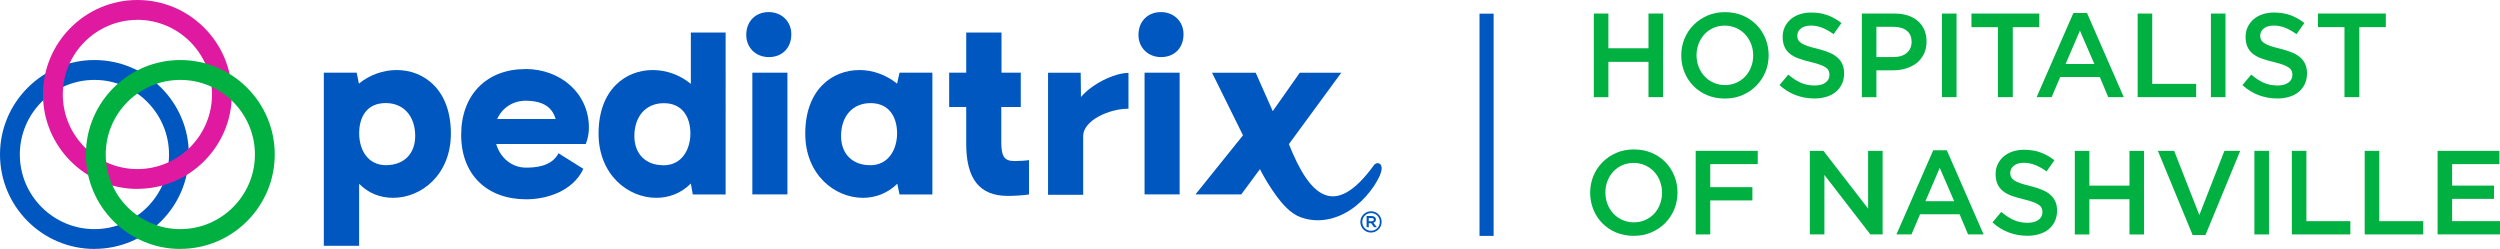
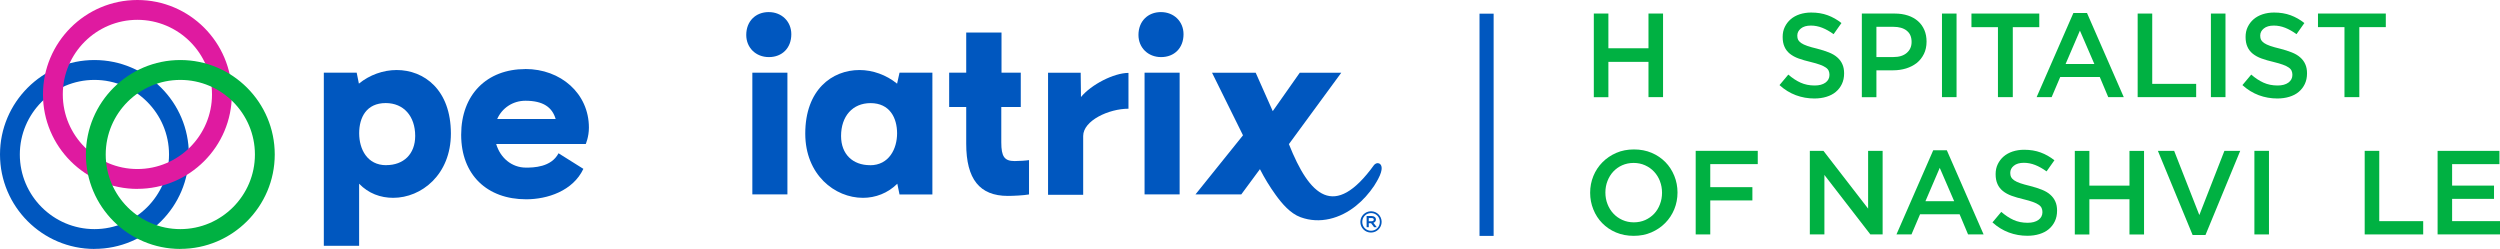
<svg xmlns="http://www.w3.org/2000/svg" viewBox="0 0 442.68 44.08">
  <defs>
    <style>.cls-1,.cls-2{fill:#0057bf;}.cls-3,.cls-4{fill:#00B142;}.cls-5{fill:#DF1AA0;}.cls-5,.cls-2,.cls-4{mix-blend-mode:multiply;}.cls-6{isolation:isolate;}</style>
  </defs>
  <g class="cls-6">
    <g id="Layer_1_copy">
      <g>
        <path class="cls-2" d="M16.72,44.08C7.5,44.08,0,36.57,0,27.35S7.5,10.63,16.72,10.63s16.72,7.5,16.72,16.72-7.5,16.72-16.72,16.72Zm0-29.93c-7.28,0-13.21,5.93-13.21,13.21s5.93,13.21,13.21,13.21,13.21-5.93,13.21-13.21-5.93-13.21-13.21-13.21Z" />
-         <path class="cls-5" d="M24.33,33.45c-9.22,0-16.72-7.5-16.72-16.72S15.1,0,24.33,0s16.72,7.5,16.72,16.72-7.5,16.72-16.72,16.72Zm0-29.93c-7.28,0-13.21,5.93-13.21,13.21s5.93,13.21,13.21,13.21,13.21-5.93,13.21-13.21S31.61,3.51,24.32,3.51Z" />
+         <path class="cls-5" d="M24.33,33.45c-9.22,0-16.72-7.5-16.72-16.72S15.1,0,24.33,0s16.72,7.5,16.72,16.72-7.5,16.72-16.72,16.72m0-29.93c-7.28,0-13.21,5.93-13.21,13.21s5.93,13.21,13.21,13.21,13.21-5.93,13.21-13.21S31.61,3.51,24.32,3.51Z" />
        <path class="cls-4" d="M31.93,44.08c-9.22,0-16.72-7.5-16.72-16.72S22.71,10.63,31.93,10.63s16.72,7.5,16.72,16.72-7.5,16.72-16.72,16.72Zm0-29.93c-7.28,0-13.21,5.93-13.21,13.21s5.93,13.21,13.21,13.21,13.21-5.93,13.21-13.21-5.93-13.21-13.21-13.21Z" />
        <path class="cls-1" d="M136.11,2.14c-2.28,0-3.97,1.59-3.97,4.05,0,2.24,1.68,3.92,4.01,3.92s3.97-1.59,3.97-4.05c0-2.24-1.68-3.92-4.01-3.92Z" />
        <path class="cls-1" d="M70.23,12.4c-2.37,0-4.78,.86-6.68,2.41l-.39-1.94h-5.82v30.65h6.25v-10.99c1.64,1.72,3.79,2.5,6.03,2.5,5,0,10.22-4.1,10.22-11.38,0-7.76-4.74-11.25-9.61-11.25Zm-1.85,16.85c-3.36,0-4.78-2.84-4.78-5.65s1.29-5.35,4.7-5.35c3.19,0,5.22,2.33,5.22,5.82,0,3.23-2.07,5.17-5.13,5.17Z" />
        <rect class="cls-1" x="133.22" y="12.87" width="6.21" height="21.55" />
        <path class="cls-1" d="M93.04,12.23c-6.85,0-11.38,4.53-11.38,11.64s4.61,11.42,11.51,11.42c3.75,0,8.28-1.47,10.13-5.39l-4.4-2.76c-1.29,2.5-4.48,2.54-5.78,2.54-2.5,0-4.53-1.72-5.26-4.18h15.86s.56-1.25,.56-2.89c0-6.08-5-10.39-11.25-10.39Zm-5,8.84c.86-1.94,2.76-3.23,5-3.23,3.15,0,4.74,1.16,5.35,3.23h-10.35Z" />
-         <path class="cls-1" d="M122.33,14.86c-1.9-1.59-4.35-2.46-6.73-2.46-4.87,0-9.61,3.49-9.61,11.25,0,7.29,5.22,11.38,10.22,11.38,2.24,0,4.44-.82,6.12-2.54l.34,1.94h5.82V5.76h-6.16V14.86Zm-4.87,14.4c-3.06,0-5.13-1.94-5.13-5.17,0-3.49,2.03-5.82,5.22-5.82,3.41,0,4.7,2.63,4.7,5.35s-1.42,5.65-4.78,5.65Z" />
        <path class="cls-1" d="M177.3,25.2v-6.25h3.45v-6.08h-3.41V5.76h-6.25v7.11h-3.02v6.08h3.02v6.51c0,6.25,2.37,9.23,7.37,9.23,.99,0,2.8-.09,3.75-.26v-6.08c-.47,.09-1.85,.17-2.54,.17-1.81,0-2.37-.78-2.37-3.32Z" />
        <path class="cls-1" d="M243.64,38.87c0-.37-.3-.62-.76-.62h-.89v1.98h.38v-.71h.41l.54,.71h.47l-.6-.78c.29-.09,.45-.3,.45-.59Zm-.78,.31h-.49v-.57h.51c.24,0,.38,.1,.38,.28s-.15,.29-.4,.29Z" />
        <path class="cls-1" d="M244.11,31.53c.16-.3,.3-.6,.42-1,.16-.52,.26-1.31-.32-1.59-.36-.14-.65,.02-.89,.26-7.06,9.78-11.45,5.47-15.09-3.68l9.27-12.64h-7.35l-4.78,6.8-3.02-6.8h-7.73l5.48,11.08-8.41,10.46h8.11l3.3-4.47c.81,1.59,1.75,3.13,2.8,4.58,1.09,1.51,2.58,3.27,4.39,3.93,3.42,1.26,7.04,.22,9.81-2.01,1.25-1,2.32-2.21,3.21-3.53,.36-.53,.7-1.19,.81-1.4Z" />
        <path class="cls-1" d="M242.77,37.41c-1.04,0-1.89,.85-1.89,1.89s.84,1.88,1.88,1.88,1.89-.85,1.89-1.89-.84-1.88-1.88-1.88Zm0,3.45c-.87,0-1.55-.68-1.55-1.56s.68-1.57,1.56-1.57,1.55,.68,1.55,1.56-.68,1.57-1.56,1.57Z" />
        <rect class="cls-1" x="202.67" y="12.87" width="6.21" height="21.55" />
        <path class="cls-1" d="M205.56,2.14c-2.28,0-3.97,1.6-3.97,4.05,0,2.24,1.68,3.92,4.01,3.92s3.97-1.6,3.97-4.05c0-2.24-1.68-3.92-4.01-3.92Z" />
        <path class="cls-1" d="M191.41,17.18l-.05-4.3h-5.78v21.61h6.22v-10.41c0-2.72,4.53-4.83,8.02-4.83v-6.34c-2.59,0-6.6,2.07-8.41,4.27Z" />
        <path class="cls-1" d="M158.84,14.81c-1.9-1.55-4.31-2.41-6.64-2.41-4.87,0-9.61,3.49-9.61,11.25,0,7.29,5.22,11.38,10.22,11.38,2.2,0,4.4-.82,6.08-2.5l.39,1.9h5.82V12.87h-5.82l-.43,1.94Zm-4.78,14.44c-3.06,0-5.13-1.94-5.13-5.17,0-3.49,2.03-5.82,5.22-5.82,3.41,0,4.7,2.63,4.7,5.35s-1.42,5.65-4.78,5.65Z" />
        <path class="cls-3" d="M284.8,10.97v6.24h-2.58V2.4h2.58v6.15h7.1V2.4h2.58v14.8h-2.58v-6.24h-7.1Z" />
-         <path class="cls-3" d="M312.6,12.74c-.38,.93-.92,1.74-1.61,2.44s-1.51,1.25-2.45,1.66-1.99,.61-3.13,.61-2.18-.2-3.13-.6-1.75-.95-2.43-1.64c-.68-.69-1.21-1.5-1.58-2.43-.38-.93-.57-1.92-.57-2.96s.19-2.03,.57-2.96c.38-.93,.92-1.74,1.61-2.44,.69-.7,1.51-1.25,2.45-1.66,.94-.41,1.99-.61,3.13-.61s2.18,.2,3.13,.6c.94,.4,1.75,.95,2.43,1.64,.68,.69,1.21,1.5,1.59,2.43,.38,.93,.57,1.92,.57,2.96s-.19,2.03-.57,2.96Zm-2.53-4.96c-.25-.64-.59-1.2-1.04-1.68-.44-.48-.98-.86-1.6-1.14-.62-.28-1.3-.42-2.03-.42s-1.41,.14-2.02,.41c-.61,.27-1.14,.65-1.57,1.12-.44,.47-.78,1.03-1.03,1.67-.25,.64-.37,1.32-.37,2.04s.12,1.4,.37,2.04c.25,.64,.59,1.2,1.04,1.68,.44,.48,.98,.86,1.6,1.14s1.3,.42,2.03,.42,1.41-.14,2.02-.41c.61-.28,1.14-.65,1.57-1.12,.44-.47,.78-1.03,1.03-1.67,.25-.64,.37-1.32,.37-2.04s-.12-1.4-.37-2.04Z" />
        <path class="cls-3" d="M318.4,7.03c.1,.21,.28,.41,.54,.59,.26,.18,.62,.35,1.08,.51,.46,.16,1.04,.32,1.75,.49,.78,.2,1.47,.42,2.07,.66,.6,.24,1.1,.53,1.49,.88,.4,.35,.7,.75,.9,1.21,.21,.46,.31,1,.31,1.62,0,.71-.13,1.33-.39,1.88-.26,.55-.62,1.01-1.08,1.4s-1.01,.67-1.66,.87c-.65,.2-1.36,.3-2.13,.3-1.14,0-2.23-.19-3.28-.58-1.04-.39-2.01-.98-2.9-1.79l1.56-1.86c.72,.62,1.44,1.1,2.18,1.43,.73,.33,1.56,.5,2.49,.5,.8,0,1.44-.17,1.91-.51,.47-.34,.71-.8,.71-1.37,0-.27-.05-.51-.14-.72-.09-.21-.26-.41-.51-.58-.25-.18-.59-.34-1.02-.5s-.99-.32-1.68-.49c-.79-.18-1.49-.39-2.11-.61-.62-.22-1.13-.51-1.55-.84-.42-.34-.74-.75-.95-1.23-.22-.48-.33-1.06-.33-1.75,0-.65,.12-1.24,.38-1.77s.6-.98,1.04-1.36c.44-.38,.97-.67,1.59-.88,.62-.2,1.29-.31,2.03-.31,1.08,0,2.06,.16,2.93,.48,.87,.32,1.68,.78,2.44,1.38l-1.39,1.97c-.68-.49-1.35-.87-2.01-1.13s-1.33-.39-2.01-.39c-.76,0-1.35,.17-1.78,.52-.42,.34-.63,.76-.63,1.26,0,.3,.05,.55,.15,.76Z" />
        <path class="cls-3" d="M340.66,9.57c-.31,.63-.73,1.16-1.27,1.59-.54,.42-1.17,.74-1.88,.96-.72,.22-1.49,.33-2.31,.33h-2.94v4.76h-2.58V2.4h5.83c.86,0,1.64,.12,2.34,.35s1.29,.57,1.78,1,.86,.96,1.12,1.56c.26,.61,.39,1.29,.39,2.05,0,.83-.16,1.56-.47,2.2Zm-3.04-4.15c-.58-.45-1.36-.67-2.33-.67h-3.03v5.35h3.03c.99,0,1.77-.24,2.34-.73,.57-.49,.86-1.13,.86-1.94,0-.89-.29-1.56-.87-2Z" />
        <path class="cls-3" d="M346.45,2.4v14.8h-2.58V2.4h2.58Z" />
        <path class="cls-3" d="M356.4,17.2h-2.62V4.81h-4.69V2.4h12.01v2.41h-4.69v12.39Z" />
        <path class="cls-3" d="M376.06,17.2h-2.75l-1.5-3.57h-7l-1.52,3.57h-2.66l6.51-14.9h2.41l6.51,14.9Zm-7.76-11.79l-2.54,5.92h5.09l-2.56-5.92Z" />
        <path class="cls-3" d="M378.52,2.4h2.58V14.85h7.78v2.35h-10.36V2.4Z" />
        <path class="cls-3" d="M394.07,2.4v14.8h-2.58V2.4h2.58Z" />
        <path class="cls-3" d="M400.37,7.03c.1,.21,.28,.41,.54,.59,.26,.18,.62,.35,1.08,.51,.46,.16,1.04,.32,1.75,.49,.78,.2,1.47,.42,2.07,.66,.6,.24,1.1,.53,1.49,.88,.4,.35,.7,.75,.9,1.21,.21,.46,.31,1,.31,1.62,0,.71-.13,1.33-.39,1.88-.26,.55-.62,1.01-1.08,1.4s-1.01,.67-1.66,.87c-.65,.2-1.36,.3-2.13,.3-1.14,0-2.23-.19-3.28-.58-1.04-.39-2.01-.98-2.9-1.79l1.56-1.86c.72,.62,1.44,1.1,2.18,1.43,.73,.33,1.56,.5,2.49,.5,.8,0,1.44-.17,1.91-.51,.47-.34,.71-.8,.71-1.37,0-.27-.05-.51-.14-.72-.09-.21-.26-.41-.51-.58-.25-.18-.59-.34-1.02-.5s-.99-.32-1.68-.49c-.79-.18-1.49-.39-2.11-.61-.62-.22-1.13-.51-1.55-.84-.42-.34-.74-.75-.95-1.23-.22-.48-.33-1.06-.33-1.75,0-.65,.12-1.24,.38-1.77s.6-.98,1.04-1.36c.44-.38,.97-.67,1.59-.88,.62-.2,1.29-.31,2.03-.31,1.08,0,2.06,.16,2.93,.48,.87,.32,1.68,.78,2.44,1.38l-1.39,1.97c-.68-.49-1.35-.87-2.01-1.13s-1.33-.39-2.01-.39c-.76,0-1.35,.17-1.78,.52-.42,.34-.63,.76-.63,1.26,0,.3,.05,.55,.15,.76Z" />
        <path class="cls-3" d="M417.76,17.2h-2.62V4.81h-4.69V2.4h12.01v2.41h-4.69v12.39Z" />
        <path class="cls-3" d="M296.47,37.05c-.38,.93-.92,1.74-1.61,2.44s-1.51,1.25-2.45,1.66-1.99,.61-3.13,.61-2.18-.2-3.13-.6-1.75-.95-2.43-1.64c-.68-.69-1.21-1.5-1.58-2.43-.38-.93-.57-1.92-.57-2.96s.19-2.03,.57-2.96c.38-.93,.92-1.74,1.61-2.44,.69-.7,1.51-1.25,2.45-1.66,.94-.41,1.99-.61,3.13-.61s2.18,.2,3.13,.6c.94,.4,1.75,.95,2.43,1.64,.68,.69,1.2,1.5,1.58,2.43,.38,.93,.57,1.92,.57,2.96s-.19,2.03-.57,2.96Zm-2.53-4.96c-.25-.64-.59-1.2-1.04-1.68-.44-.48-.98-.86-1.6-1.14-.62-.28-1.3-.42-2.03-.42s-1.41,.14-2.02,.41c-.61,.27-1.14,.65-1.58,1.12-.44,.47-.78,1.03-1.03,1.67-.25,.64-.37,1.32-.37,2.04s.12,1.4,.37,2.04c.25,.64,.59,1.2,1.04,1.68,.44,.48,.98,.86,1.6,1.14s1.3,.42,2.03,.42,1.41-.14,2.02-.41c.61-.28,1.14-.65,1.58-1.12,.44-.47,.78-1.03,1.02-1.67,.25-.64,.37-1.32,.37-2.04s-.12-1.4-.37-2.04Z" />
        <path class="cls-3" d="M311.25,29.06h-8.41v4.08h7.46v2.35h-7.46v6.02h-2.58v-14.8h10.99v2.35Z" />
        <path class="cls-3" d="M330.78,26.71h2.58v14.8h-2.17l-8.14-10.53v10.53h-2.58v-14.8h2.41l7.91,10.23v-10.23Z" />
        <path class="cls-3" d="M351.24,41.51h-2.75l-1.5-3.57h-7l-1.52,3.57h-2.66l6.51-14.9h2.41l6.51,14.9Zm-7.76-11.8l-2.54,5.92h5.09l-2.56-5.92Z" />
        <path class="cls-3" d="M356.11,31.34c.1,.21,.28,.41,.54,.59,.26,.18,.62,.35,1.08,.51,.46,.16,1.04,.32,1.75,.49,.78,.2,1.47,.42,2.07,.66,.6,.24,1.1,.53,1.49,.88,.4,.35,.7,.75,.9,1.21,.21,.46,.31,1,.31,1.62,0,.71-.13,1.33-.39,1.88-.26,.55-.62,1.01-1.08,1.4s-1.01,.67-1.66,.87c-.65,.2-1.36,.3-2.13,.3-1.14,0-2.23-.19-3.28-.58-1.04-.39-2.01-.98-2.9-1.79l1.56-1.86c.72,.62,1.44,1.1,2.18,1.43,.73,.33,1.56,.5,2.49,.5,.8,0,1.44-.17,1.91-.51,.47-.34,.71-.8,.71-1.37,0-.27-.05-.51-.14-.72-.09-.21-.26-.41-.51-.58-.25-.18-.59-.34-1.02-.5s-.99-.32-1.68-.49c-.79-.18-1.49-.39-2.11-.61-.62-.23-1.13-.51-1.55-.85-.42-.34-.74-.75-.95-1.23-.22-.48-.33-1.06-.33-1.75,0-.65,.12-1.24,.38-1.77s.6-.98,1.04-1.36c.44-.38,.97-.67,1.59-.88,.62-.2,1.29-.31,2.03-.31,1.08,0,2.06,.16,2.93,.48,.87,.32,1.68,.78,2.44,1.38l-1.39,1.97c-.68-.49-1.35-.87-2.01-1.13s-1.33-.39-2.01-.39c-.76,0-1.35,.17-1.78,.52-.42,.34-.63,.76-.63,1.26,0,.3,.05,.55,.15,.76Z" />
        <path class="cls-3" d="M369.97,35.28v6.24h-2.58v-14.8h2.58v6.15h7.1v-6.15h2.58v14.8h-2.58v-6.24h-7.1Z" />
        <path class="cls-3" d="M393.87,26.71h2.81l-6.15,14.9h-2.28l-6.15-14.9h2.88l4.46,11.37,4.44-11.37Z" />
        <path class="cls-3" d="M401.77,26.71v14.8h-2.58v-14.8h2.58Z" />
-         <path class="cls-3" d="M405.82,26.71h2.58v12.45h7.78v2.35h-10.36v-14.8Z" />
        <path class="cls-3" d="M418.72,26.71h2.58v12.45h7.78v2.35h-10.36v-14.8Z" />
        <path class="cls-3" d="M442.57,29.06h-8.37v3.8h7.42v2.35h-7.42v3.95h8.48v2.35h-11.05v-14.8h10.95v2.35Z" />
        <rect class="cls-1" x="261.98" y="2.42" width="2.5" height="39.35" />
      </g>
    </g>
  </g>
</svg>